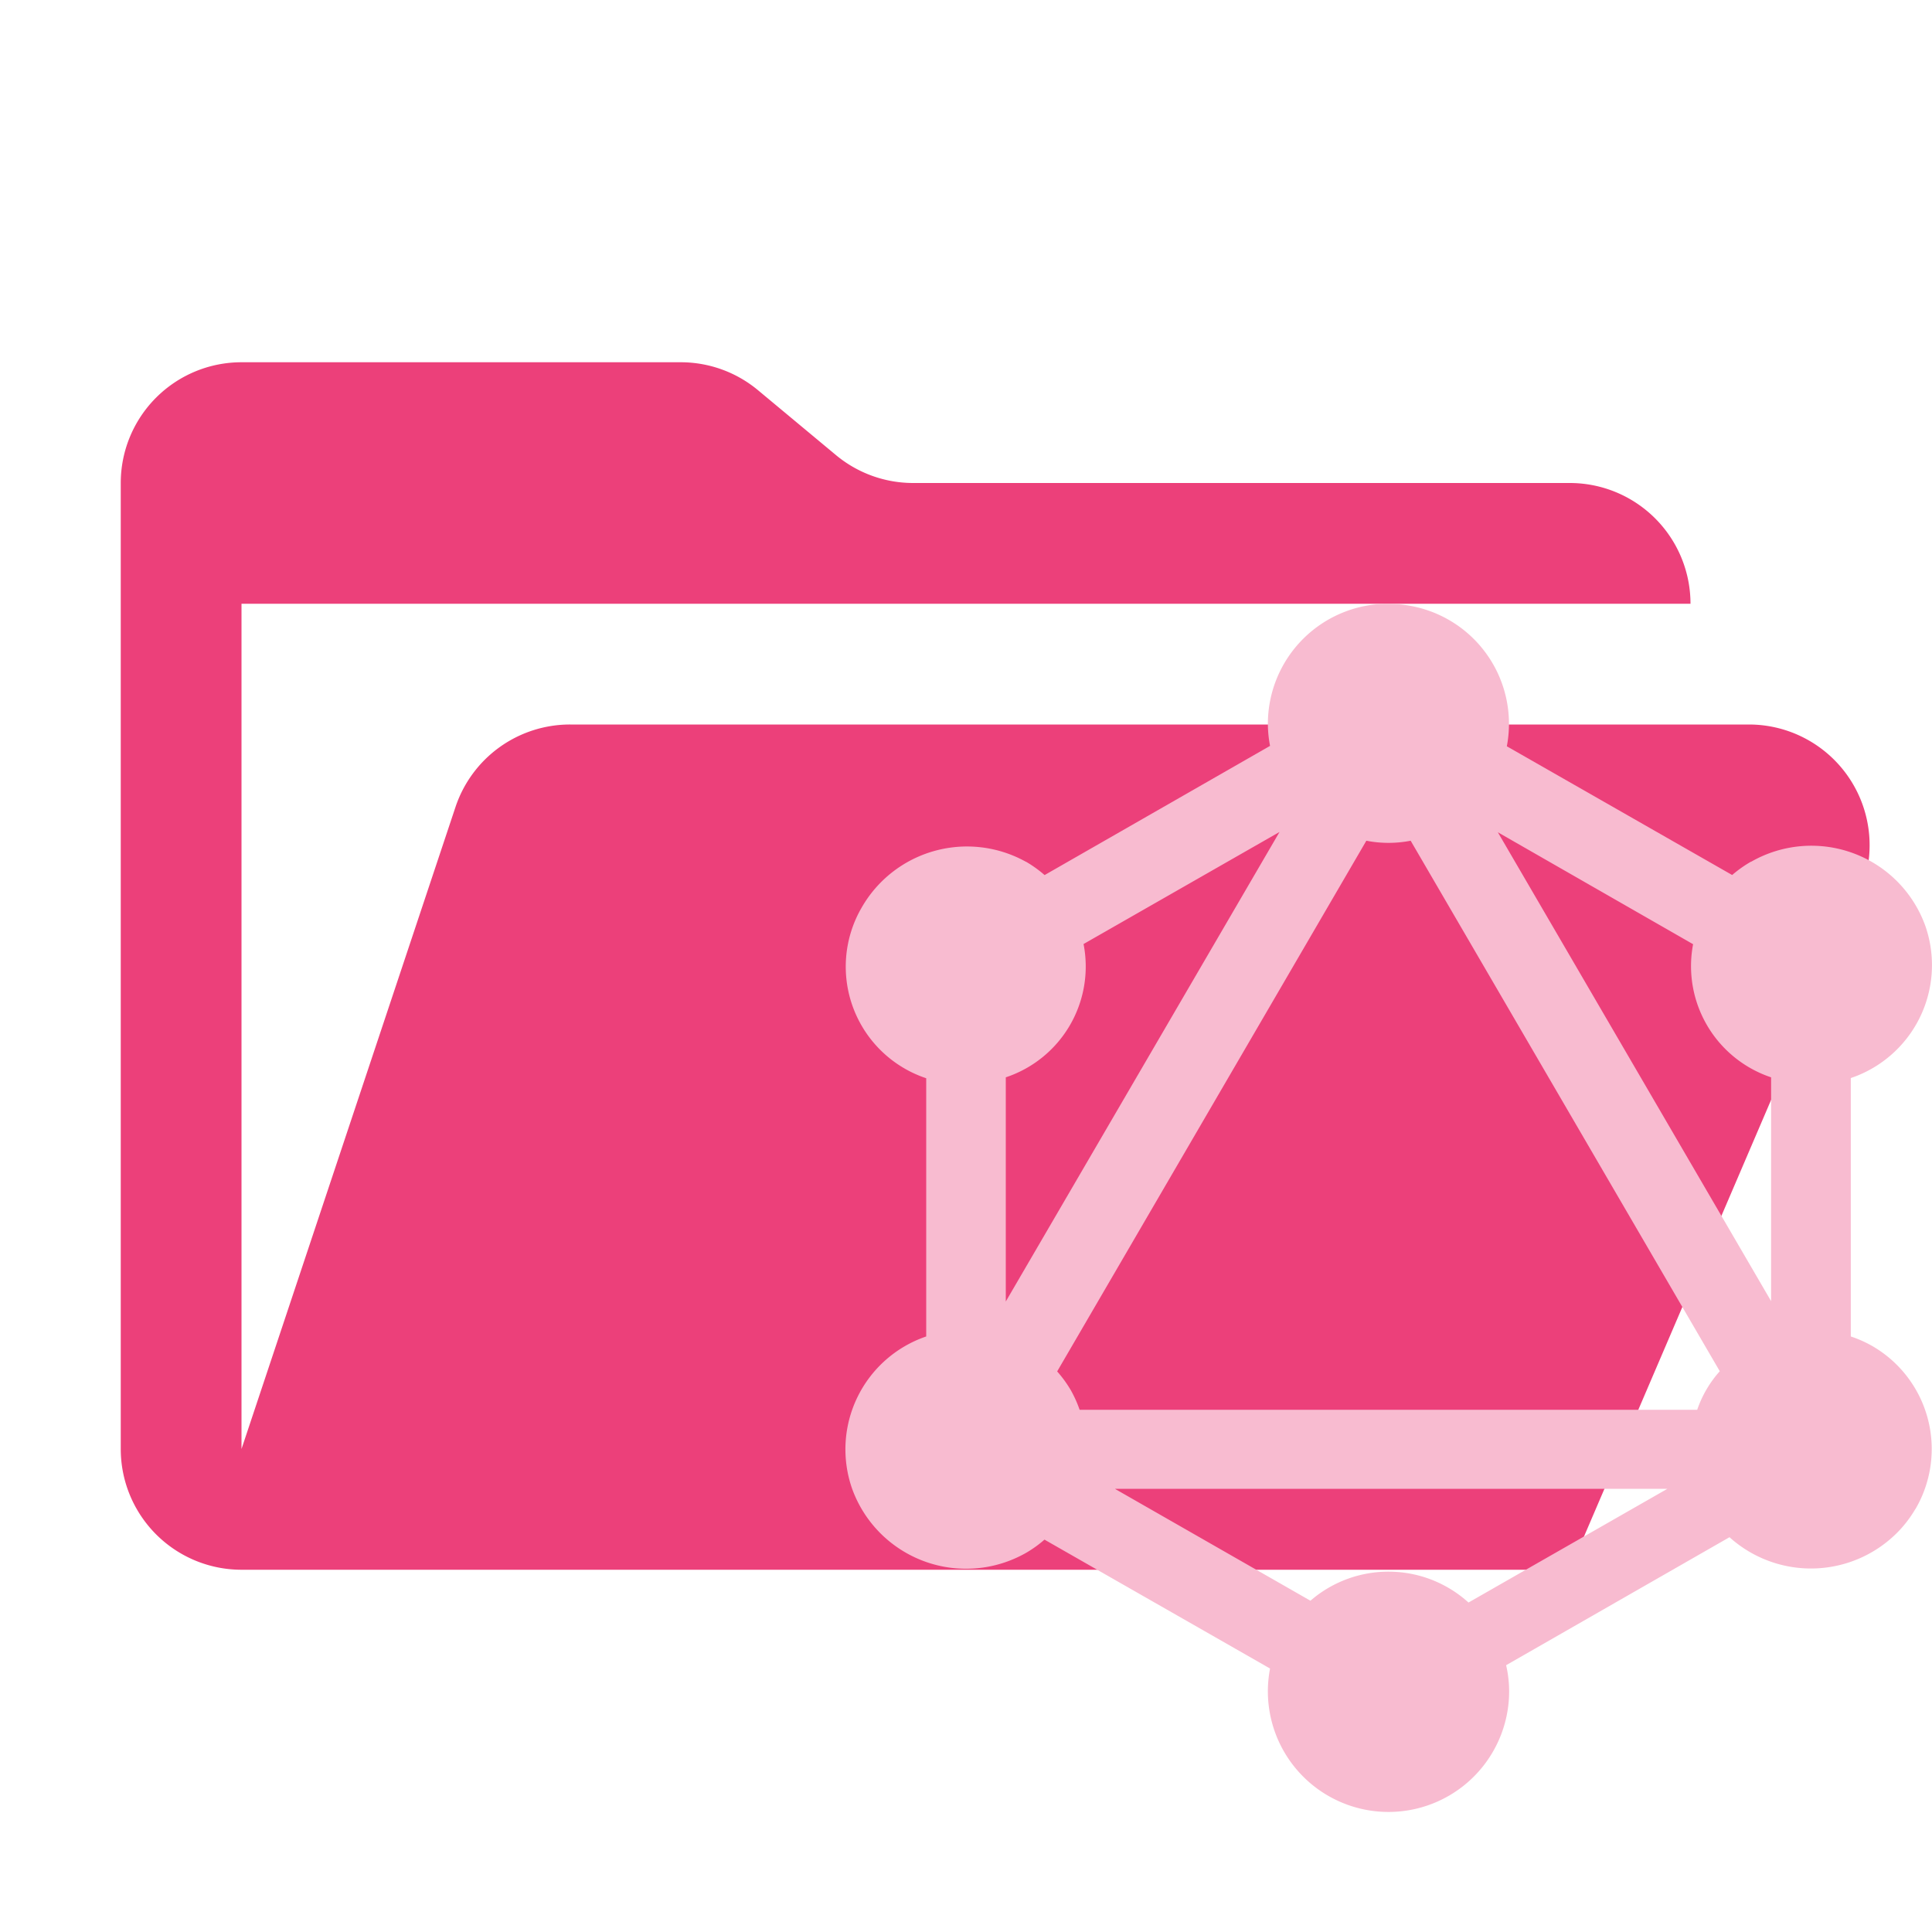
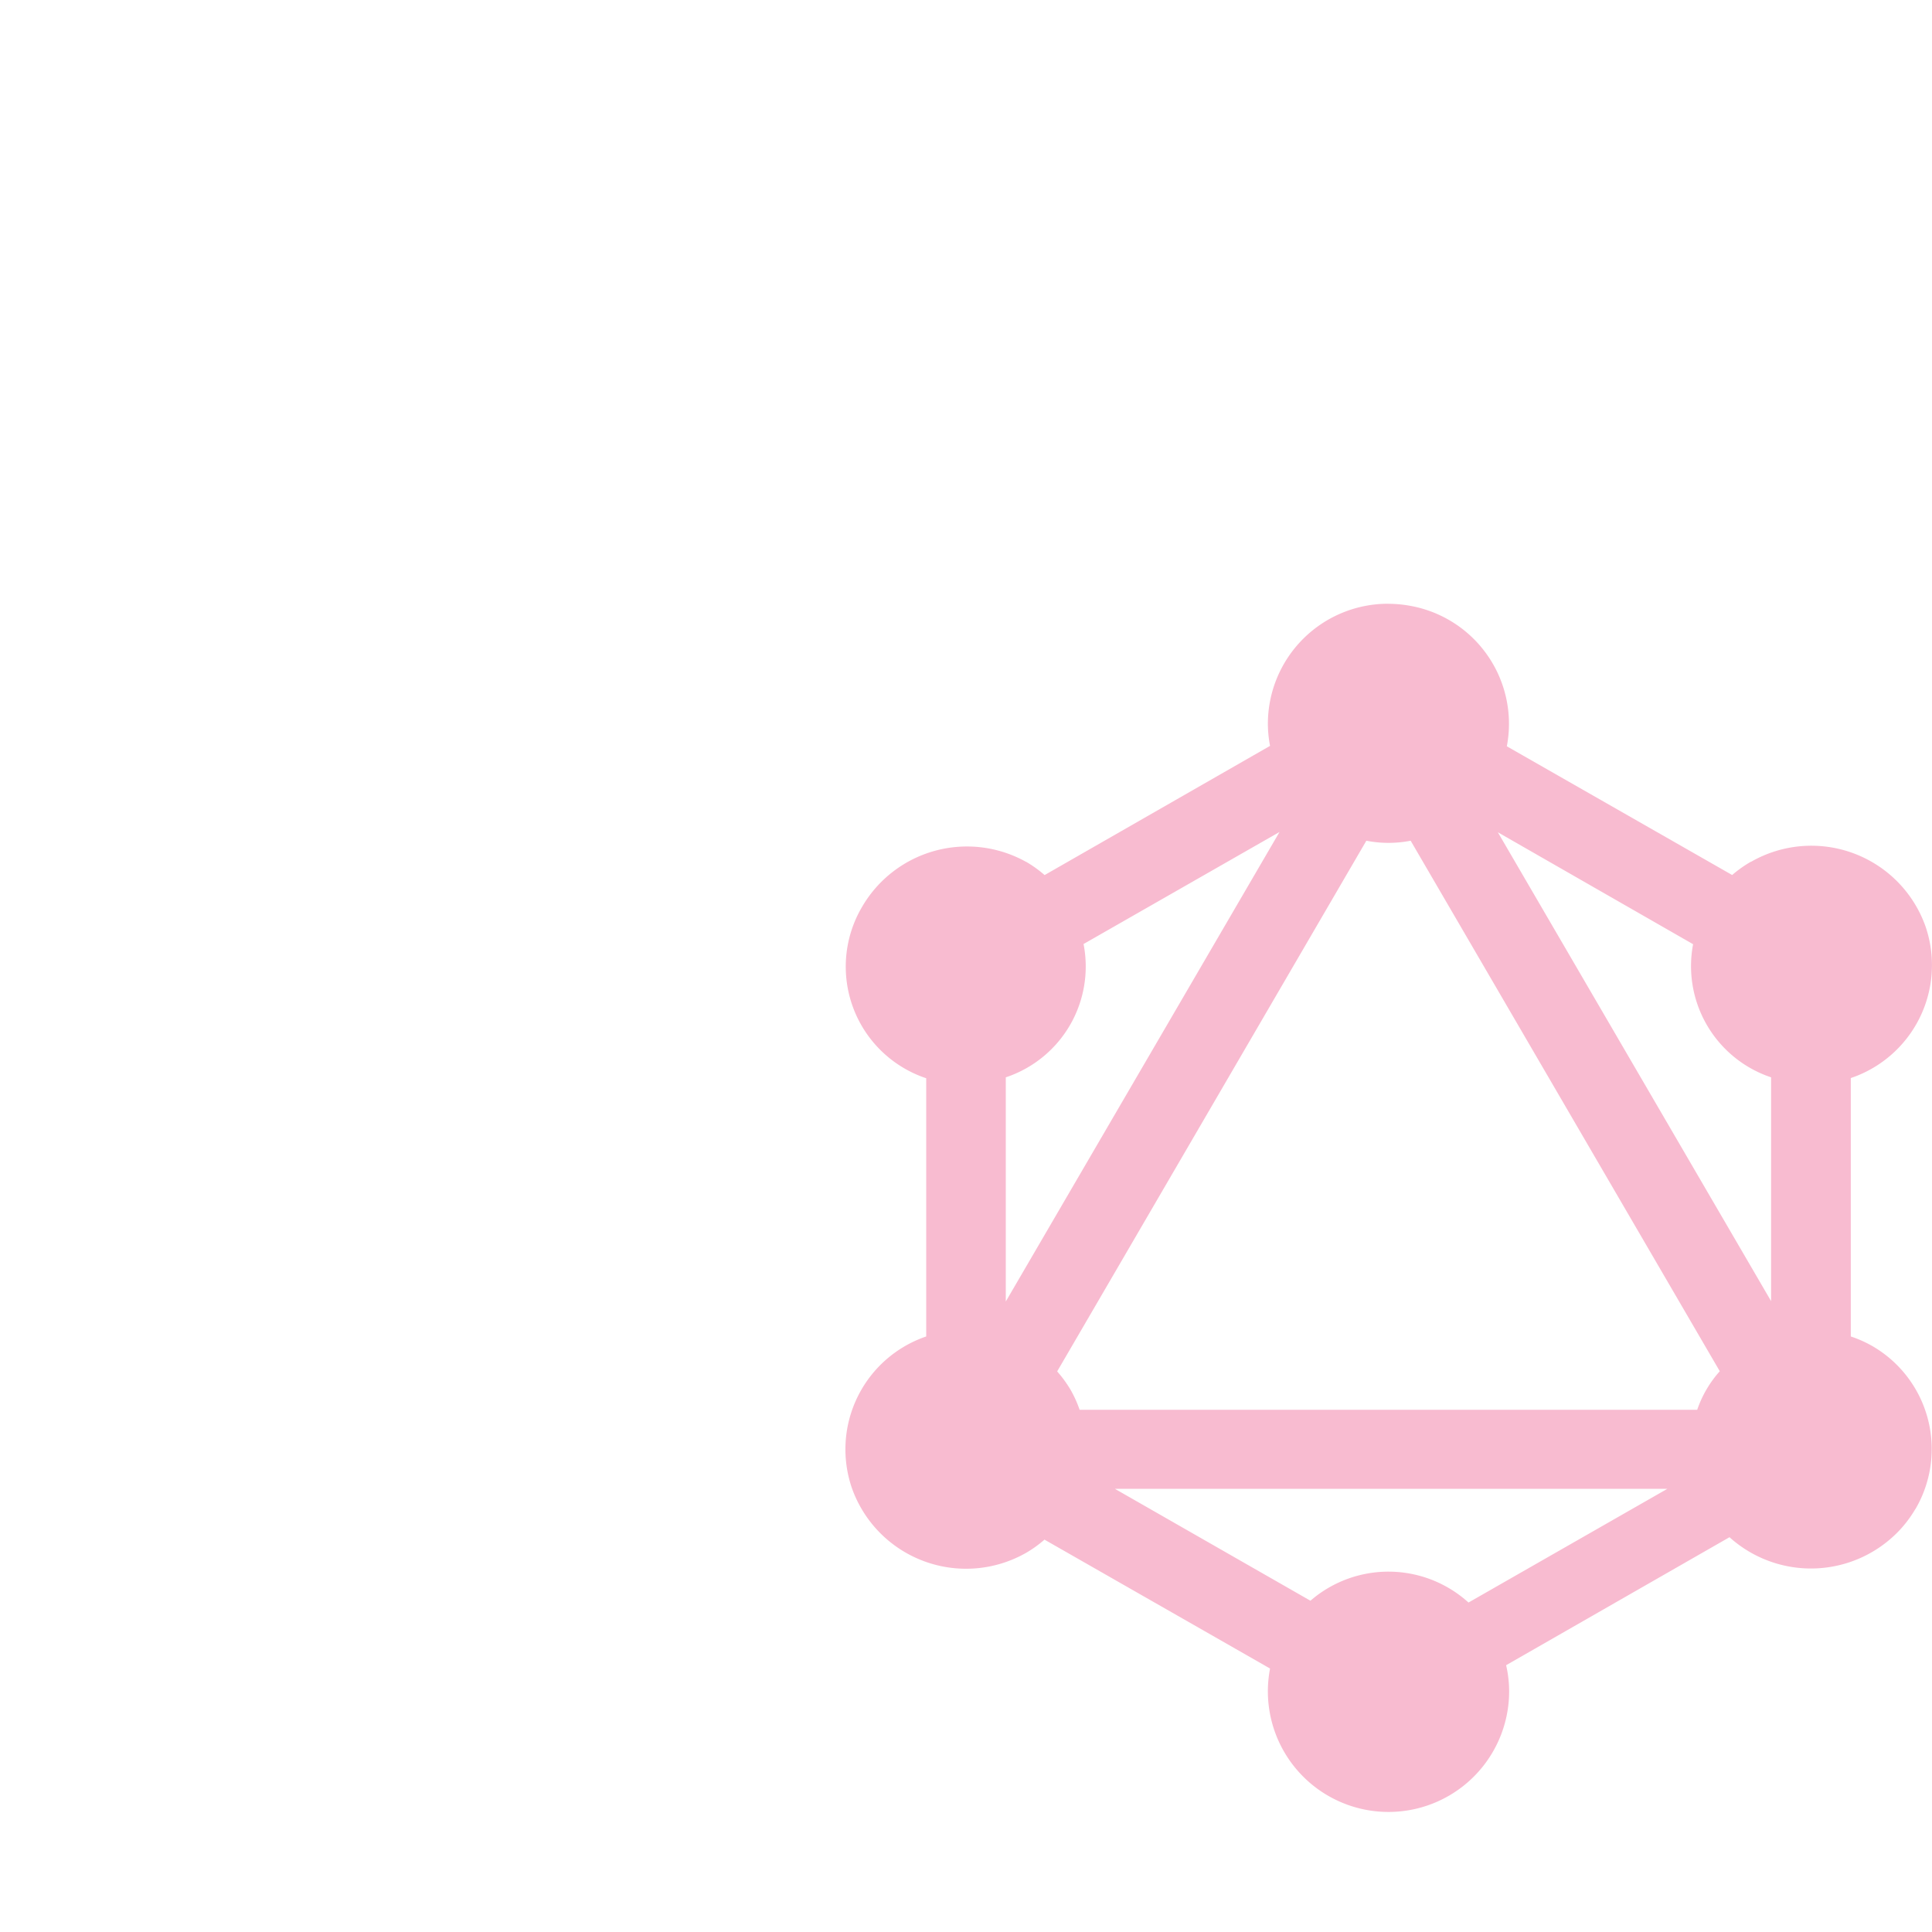
<svg xmlns="http://www.w3.org/2000/svg" viewBox="0 0 32 32">
-   <path fill="#ec407a" d="M28.967 12H9.442a2 2 0 0 0-1.898 1.368L4 24V10h24a2 2 0 0 0-2-2H15.124a2 2 0 0 1-1.28-.464l-1.288-1.072A2 2 0 0 0 11.276 6H4a2 2 0 0 0-2 2v16a2 2 0 0 0 2 2h22l4.805-11.212A2 2 0 0 0 28.967 12Z" />
  <path fill="#f8bbd0" d="M22.995 10A1.99 1.99 0 0 0 21 11.984a1.964 1.964 0 0 0 .036.37l-3.734 2.14a2.005 2.005 0 0 0-.308-.221h-.003a2.009 2.009 0 0 0-2.72.761 1.948 1.948 0 0 0 1.07 2.825v4.277a1.975 1.975 0 0 0-1.228 2.52 2.007 2.007 0 0 0 2.884 1.063 1.938 1.938 0 0 0 .303-.218l3.736 2.135a1.998 1.998 0 1 0 3.96.376 1.924 1.924 0 0 0-.05-.431l3.7-2.12a2.015 2.015 0 0 0 2.828-.128 1.984 1.984 0 0 0 .251-.34h.003v-.002a1.97 1.97 0 0 0-.73-2.704l-.002-.001a1.991 1.991 0 0 0-.341-.15v-4.28a1.974 1.974 0 0 0 1.236-2.516 2.006 2.006 0 0 0-2.886-1.067H29a2.004 2.004 0 0 0-.31.22l-3.732-2.132a1.985 1.985 0 0 0-1.586-2.324 2.02 2.02 0 0 0-.376-.036Zm-1.802 3.78-4.534 7.777v-3.713a1.934 1.934 0 0 0 1.288-2.208Zm3.616.005 3.234 1.854a1.942 1.942 0 0 0 1.292 2.205v3.707Zm-2.178.14a1.916 1.916 0 0 0 .734 0l5.12 8.787a1.85 1.85 0 0 0-.374.639H17.882a1.947 1.947 0 0 0-.153-.337l-.002-.003a1.976 1.976 0 0 0-.217-.296ZM18.472 24.66h9.144l-3.293 1.883a1.974 1.974 0 0 0-2.618-.03l-3.233-1.85Z" />
</svg>